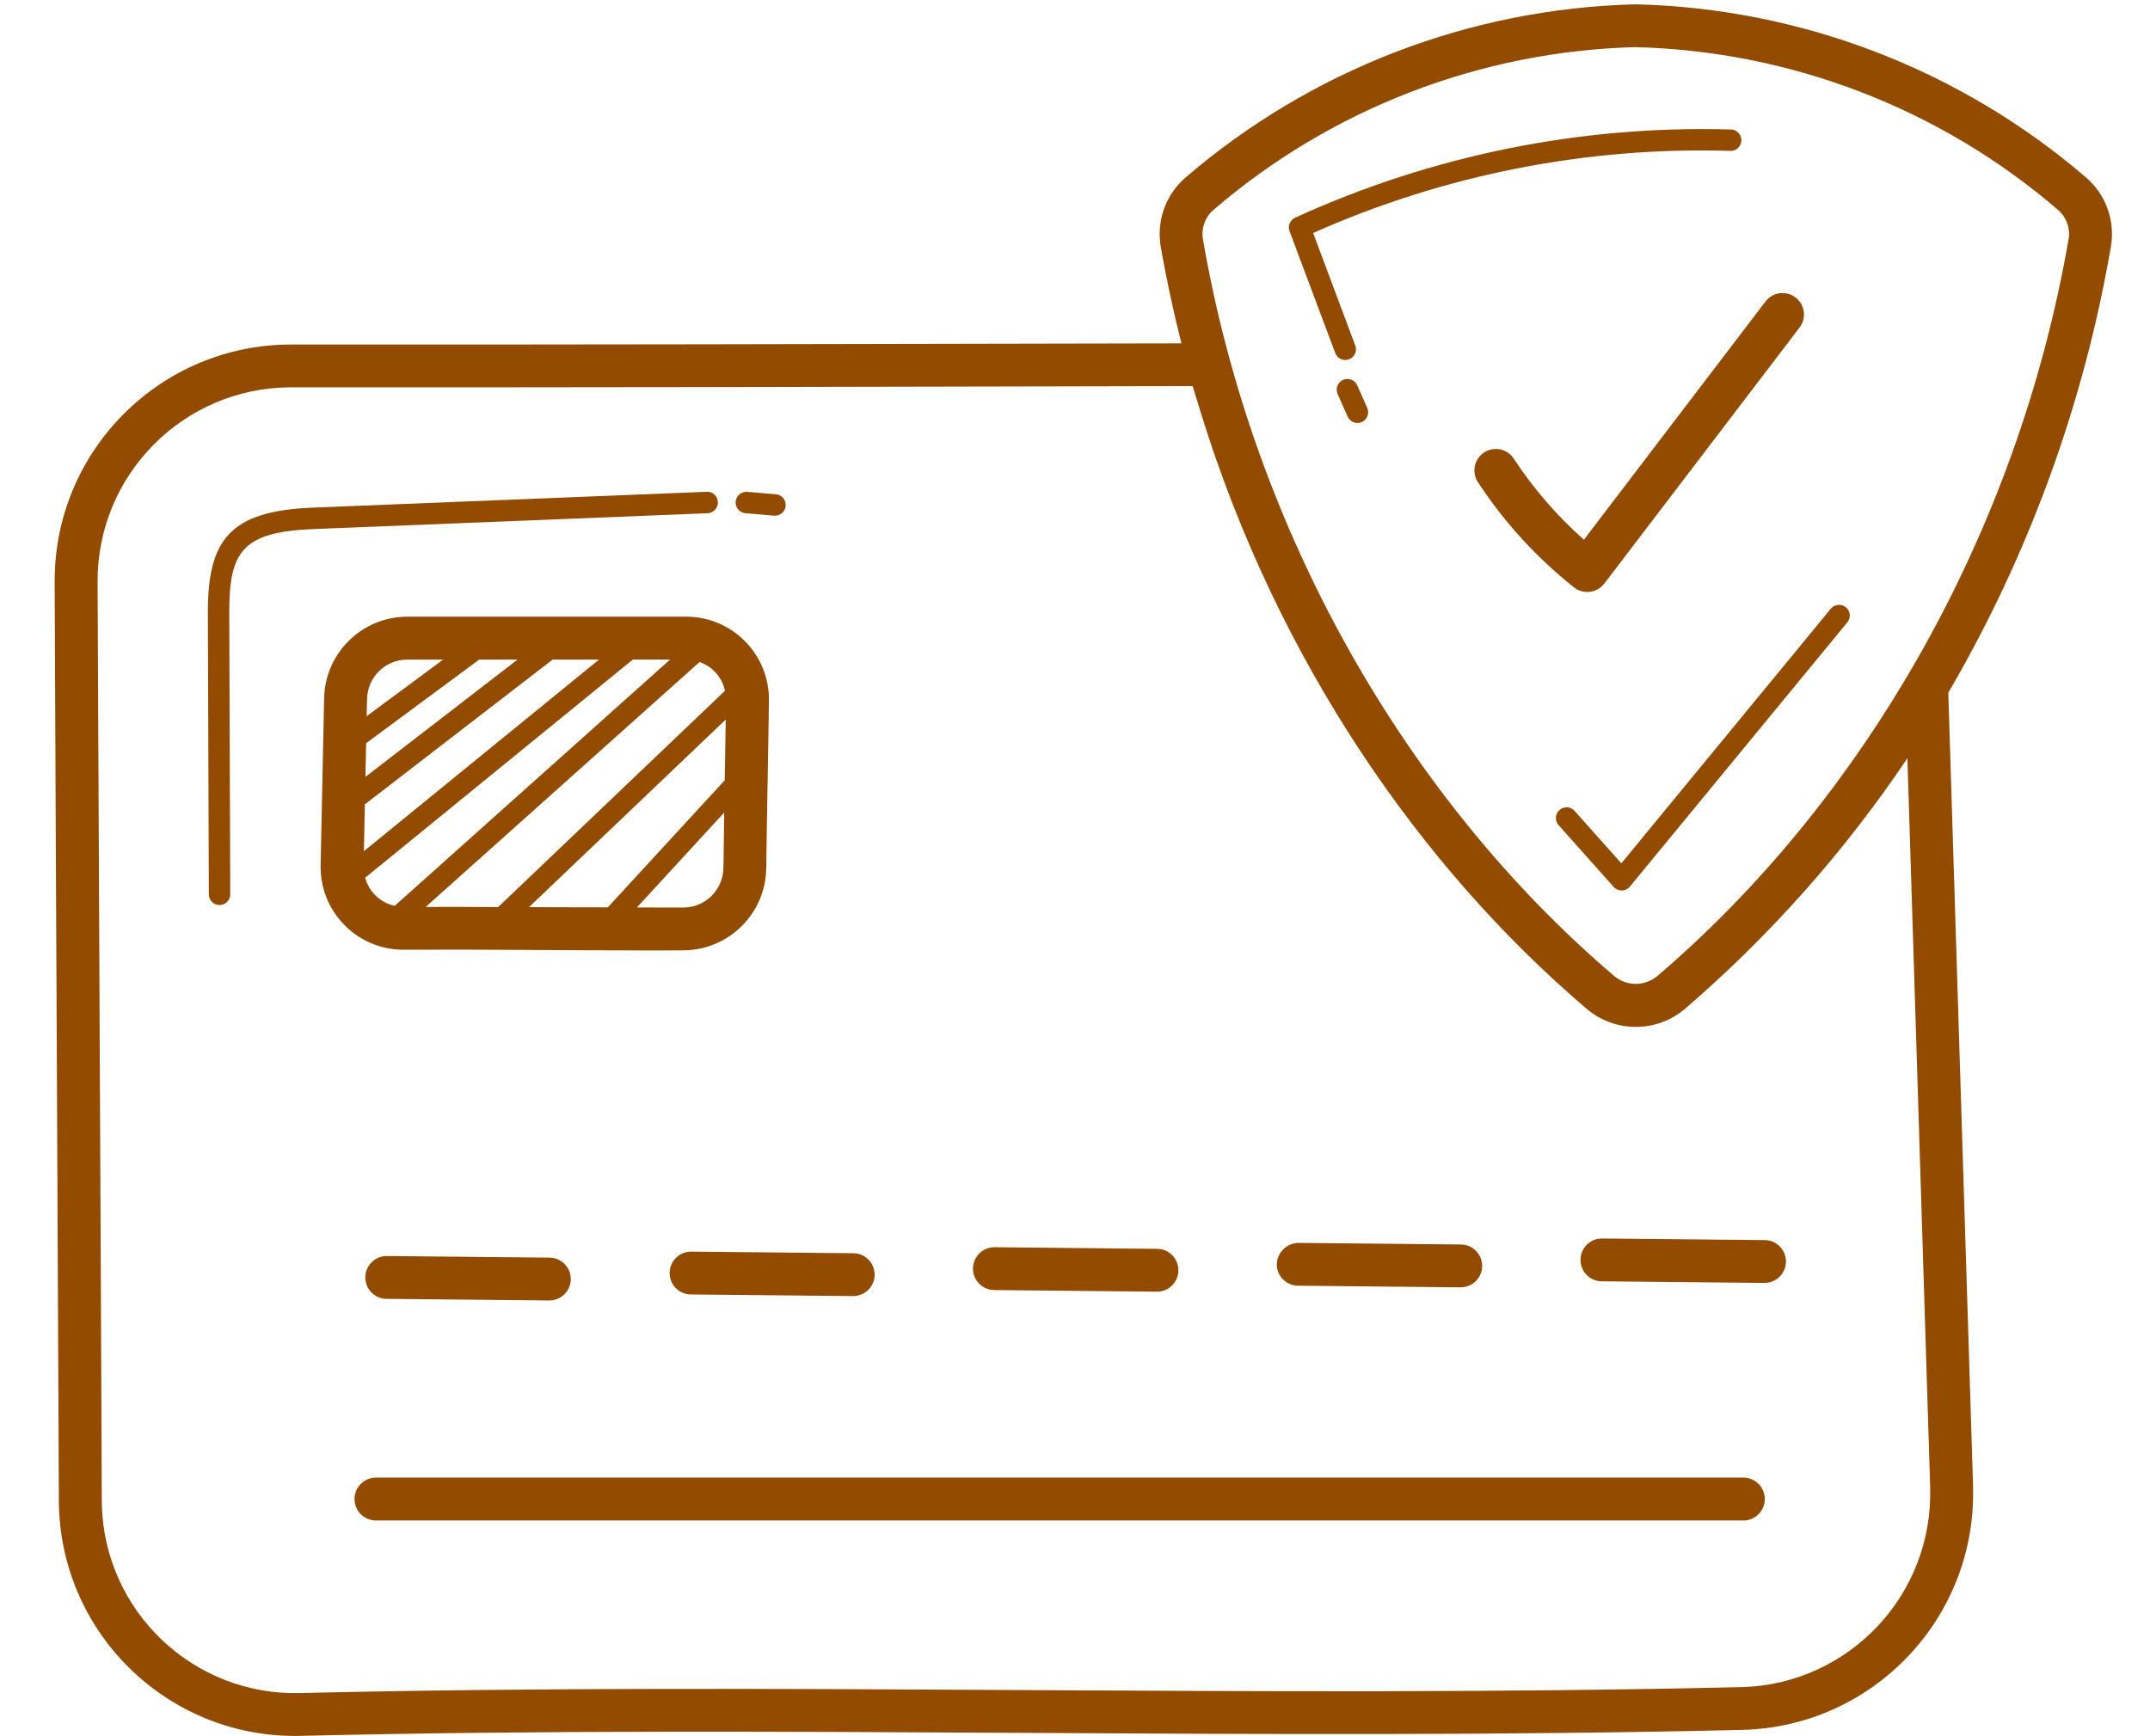
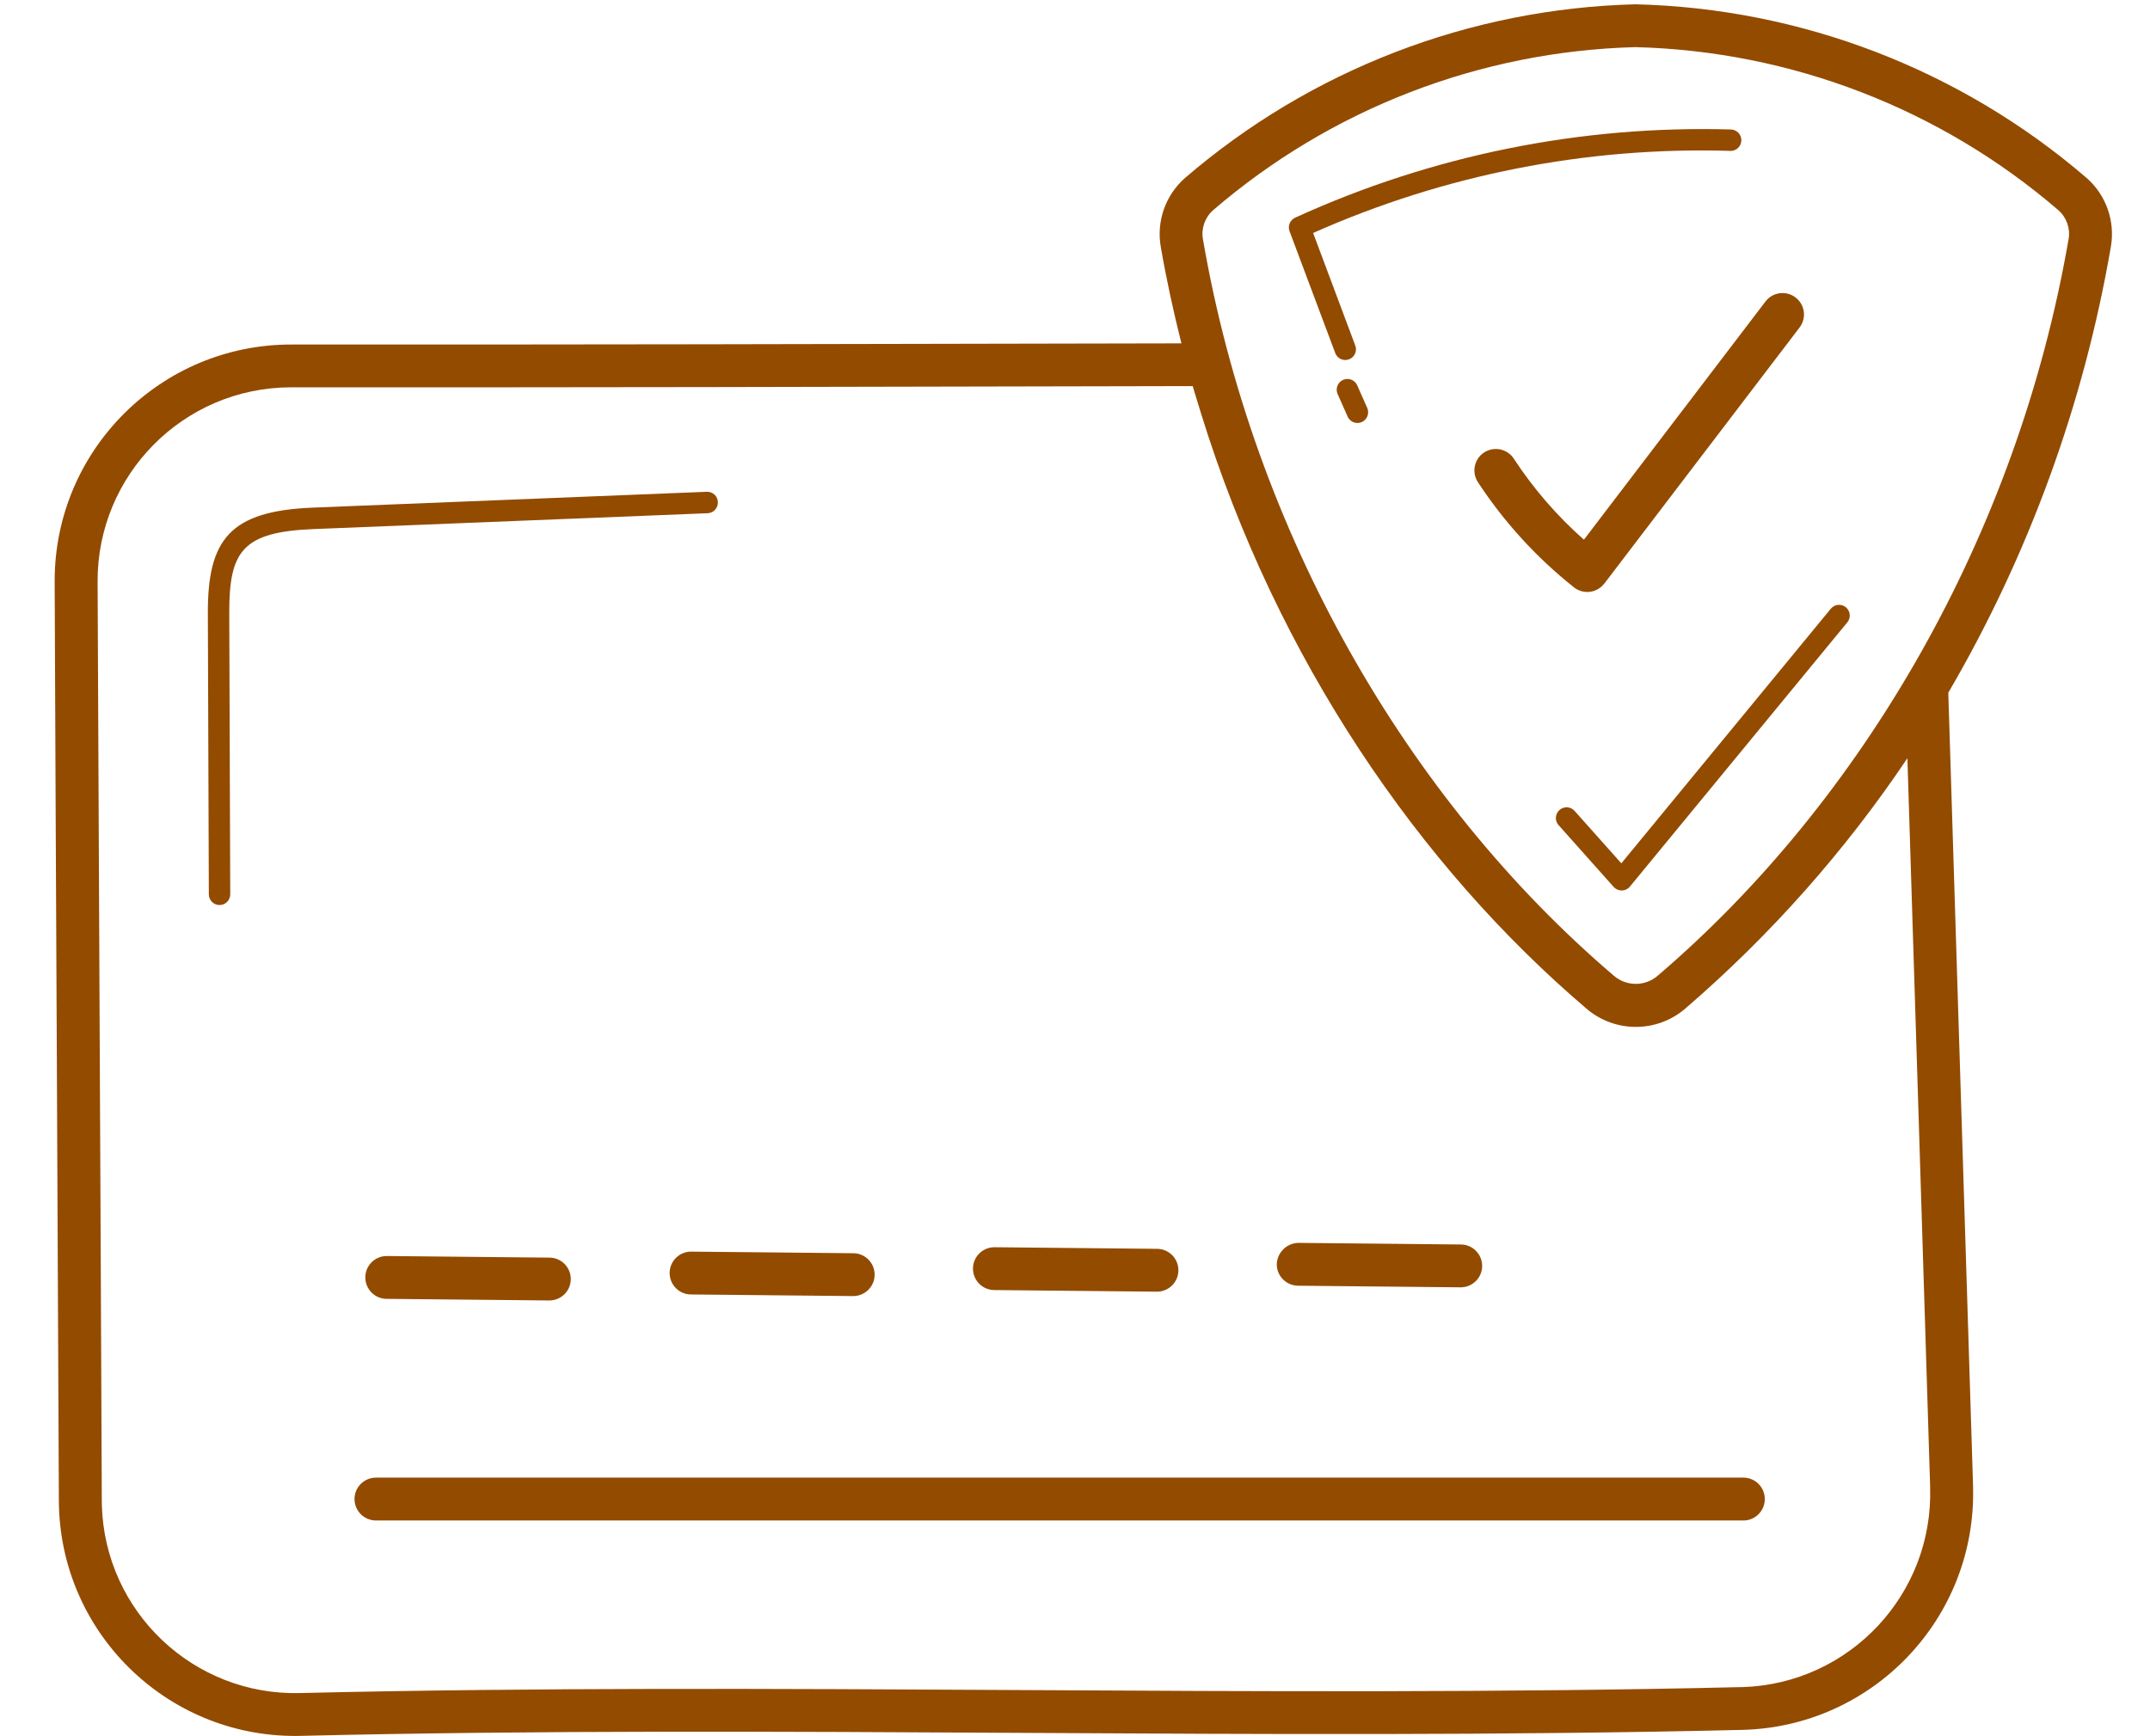
<svg xmlns="http://www.w3.org/2000/svg" id="Calque_1" data-name="Calque 1" viewBox="0 0 440.11 355.42">
  <defs>
    <style>      .cls-1 {        fill: #934b00;        stroke-width: 0px;      }    </style>
  </defs>
  <g id="_21_Secure_Payment" data-name="21 Secure Payment">
    <g id="Groupe_95" data-name="Groupe 95">
-       <path id="Tracé_5835" data-name="Tracé 5835" class="cls-1" d="M131.32,194.6c2.91,0,5.82,0,8.72-.03,9.21-.12,16.66-7.54,16.81-16.76.14-11.12.41-23.4.55-34.39.12-9.35-7.37-17.04-16.72-17.16-.08,0-.16,0-.25,0h-57.11c-9.21.05-16.73,7.4-16.97,16.61l-.72,34.29c-.18,9.37,7.27,17.11,16.63,17.29.16,0,.32,0,.48,0,15.84-.09,32.45.14,48.57.14h0ZM148.08,177.71c-.06,4.44-3.64,8.03-8.08,8.1-3.2.02-6.41-.02-9.62-.02l17.87-19.43c-.06,3.85-.12,7.68-.16,11.34h0ZM148.36,159.75l-23.94,26.02c-5.19-.02-8.9,0-16.13-.04l40.27-38.41c-.06,4.07-.13,8.22-.2,12.42h0ZM143.19,135.54c2.65.91,4.63,3.14,5.22,5.88l-46.44,44.3c-9.62-.05-7.53-.05-14.83-.03l56.05-50.14ZM75.14,143.07h0c.12-4.45,3.74-8,8.19-8.02h7.38l-15.65,11.58.08-3.56ZM74.95,152.16l23.14-17.11h7.85l-31.14,24.01.15-6.89ZM74.69,164.68l38.43-29.63h9.49l-48.12,39.22.2-9.59ZM74.76,179.7l54.78-44.66h7.63l-56.37,50.42c-2.94-.63-5.28-2.86-6.05-5.76h.01Z" />
      <path id="Tracé_5836" data-name="Tracé 5836" class="cls-1" d="M79.23,257.16h-.04c-2.42-.01-4.4,1.94-4.41,4.36-.01,2.42,1.94,4.4,4.36,4.41h0l33.25.33h.04c2.42.01,4.4-1.94,4.41-4.36.01-2.42-1.94-4.4-4.36-4.41l-33.25-.33Z" />
      <path id="Tracé_5837" data-name="Tracé 5837" class="cls-1" d="M141.38,256.26c-2.42.05-4.35,2.05-4.3,4.47.04,2.34,1.92,4.24,4.26,4.3l33.25.33h.04c2.42.01,4.4-1.94,4.41-4.36.01-2.42-1.94-4.4-4.36-4.41l-33.25-.33h-.05Z" />
      <path id="Tracé_5838" data-name="Tracé 5838" class="cls-1" d="M203.52,264.13l33.25.33h.04c2.42.01,4.4-1.94,4.41-4.36.01-2.42-1.94-4.4-4.36-4.41l-33.25-.33h-.03c-2.42-.01-4.4,1.94-4.41,4.36-.01,2.42,1.94,4.4,4.36,4.41h-.01Z" />
      <path id="Tracé_5839" data-name="Tracé 5839" class="cls-1" d="M265.7,263.24l33.25.33h.04c2.42.01,4.4-1.94,4.41-4.36.01-2.42-1.94-4.4-4.36-4.41l-33.25-.33c-2.39.05-4.33,1.95-4.43,4.34-.03,2.42,1.92,4.4,4.34,4.43,0,0,0,0,0,0Z" />
-       <path id="Tracé_5840" data-name="Tracé 5840" class="cls-1" d="M361.23,253.9l-33.25-.33h-.04c-2.42-.01-4.4,1.94-4.41,4.36-.01,2.42,1.94,4.4,4.36,4.41h0l33.25.33h.04c2.42.01,4.4-1.94,4.41-4.36.01-2.42-1.94-4.4-4.36-4.41Z" />
      <path id="Tracé_5841" data-name="Tracé 5841" class="cls-1" d="M356.88,302.53H76.97c-2.42,0-4.39,1.95-4.4,4.38,0,2.42,1.95,4.39,4.38,4.4h279.93c2.42,0,4.38-1.97,4.38-4.4,0-2.41-1.96-4.37-4.38-4.38Z" />
      <path id="Tracé_5842" data-name="Tracé 5842" class="cls-1" d="M427.13,36.43C401.37,14.27,368.74,1.7,334.77.88c-33.92.86-66.5,13.43-92.21,35.57-3.98,3.51-5.86,8.84-4.95,14.08,1.15,6.65,2.59,13.24,4.23,19.77-66.68.15-134.36.28-182.19.24-26.73-.04-48.43,21.61-48.46,48.33,0,.1,0,.19,0,.29.25,62.89.63,130.29.86,188.06.09,26.71,21.82,48.3,48.54,48.2.37,0,.73,0,1.1-.02,97.56-2.32,197.41,1.11,295-1.22,26.75-.68,47.88-22.91,47.2-49.66,0-.1,0-.2,0-.3-1.33-43.53-3.39-107.45-5.07-162.39,16.47-28.2,27.74-59.13,33.28-91.31.91-5.24-.97-10.58-4.97-14.09ZM395.1,304.51c.7,21.89-16.48,40.21-38.37,40.91-.08,0-.17,0-.25,0-97.77,2.32-197.34-1.11-295,1.22-21.85.59-40.04-16.65-40.63-38.51,0-.32-.01-.63-.01-.95-.25-62.89-.63-130.29-.86-188.06-.1-21.89,17.56-39.72,39.45-39.82.08,0,.16,0,.24,0,48.37.05,117.07-.09,184.48-.25.44,1.52.93,3.04,1.39,4.56.11.36.22.73.33,1.09,15.6,50.38,44.66,92.61,78.79,121.73l.08.07c5.82,5,14.42,5,20.24,0,17.38-14.97,32.68-32.21,45.47-51.26,1.36,44.11,3.04,96.35,4.66,149.26h0ZM423.43,49.03h0c-10.53,60.82-42.38,115.12-84.12,150.76-2.57,2.2-6.36,2.2-8.93,0-42.41-36.17-73.78-90.72-84.13-150.78-.4-2.21.39-4.47,2.06-5.96,24.11-20.76,54.65-32.56,86.46-33.4,31.86.81,62.46,12.61,86.61,33.41,1.68,1.5,2.46,3.76,2.06,5.97h-.01Z" />
      <path id="Tracé_5843" data-name="Tracé 5843" class="cls-1" d="M328.42,119.47l39.96-52.42c1.47-1.93,1.1-4.68-.83-6.15-1.93-1.47-4.68-1.1-6.15.83l-37.17,48.77c-5.5-4.87-10.33-10.45-14.35-16.59-1.33-2.03-4.05-2.59-6.08-1.27s-2.59,4.05-1.27,6.08c5.36,8.18,12,15.45,19.66,21.53,1.9,1.51,4.66,1.19,6.16-.71.02-.02.04-.05.05-.07Z" />
      <path id="Tracé_5844" data-name="Tracé 5844" class="cls-1" d="M354.16,30.9h.07c1.21.02,2.21-.95,2.23-2.16.02-1.21-.95-2.21-2.16-2.23-30.72-.89-61.24,5.29-89.19,18.06-1.04.48-1.54,1.69-1.14,2.76l9.36,24.96c.42,1.13,1.69,1.71,2.82,1.28,1.13-.42,1.71-1.69,1.28-2.82h0l-8.63-23.05c26.83-11.94,56.01-17.69,85.36-16.81Z" />
      <path id="Tracé_5845" data-name="Tracé 5845" class="cls-1" d="M277.79,78.82c-.53-1.09-1.84-1.54-2.93-1.01-1.03.5-1.5,1.72-1.08,2.79l2.12,4.77c.53,1.09,1.84,1.54,2.93,1.01,1.03-.5,1.5-1.72,1.08-2.79l-2.12-4.77Z" />
      <path id="Tracé_5846" data-name="Tracé 5846" class="cls-1" d="M374.83,124.56l-42.94,52.2-9.52-10.68c-.77-.93-2.16-1.06-3.09-.28-.93.77-1.06,2.16-.28,3.09.03.04.07.08.1.11l11.22,12.59c.81.9,2.19.98,3.09.18.08-.08.16-.16.23-.24l44.57-54.18c.73-.97.54-2.34-.42-3.07-.91-.69-2.2-.57-2.96.29h0Z" />
      <path id="Tracé_5847" data-name="Tracé 5847" class="cls-1" d="M146.95,102.8c-.03-1.19-1.02-2.14-2.21-2.11-.02,0-.04,0-.07,0l-80.61,3.24c-16.91.68-21.57,6.42-21.51,21.65l.2,57.53c0,1.21.98,2.19,2.19,2.19h0c1.21,0,2.19-.99,2.19-2.2l-.2-57.53c-.04-12.79,2.71-16.66,17.31-17.25l80.61-3.24c1.21-.05,2.15-1.07,2.1-2.28h0Z" />
-       <path id="Tracé_5848" data-name="Tracé 5848" class="cls-1" d="M152.58,105.07l5.91.51c1.21.08,2.26-.83,2.34-2.04.08-1.18-.78-2.21-1.95-2.33l-5.92-.51c-1.2-.09-2.26.8-2.37,2-.1,1.21.79,2.27,1.99,2.37,0,0,0,0,0,0Z" />
    </g>
  </g>
</svg>